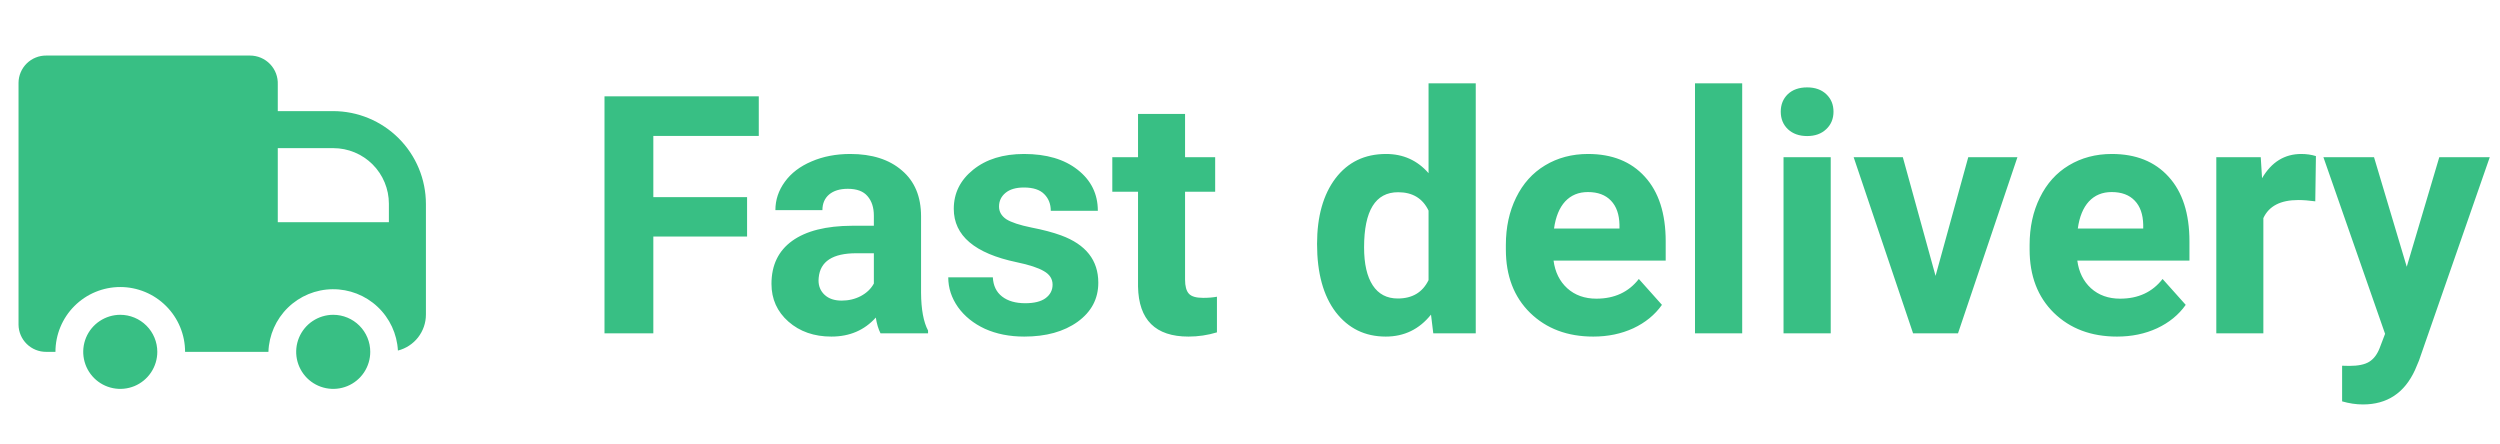
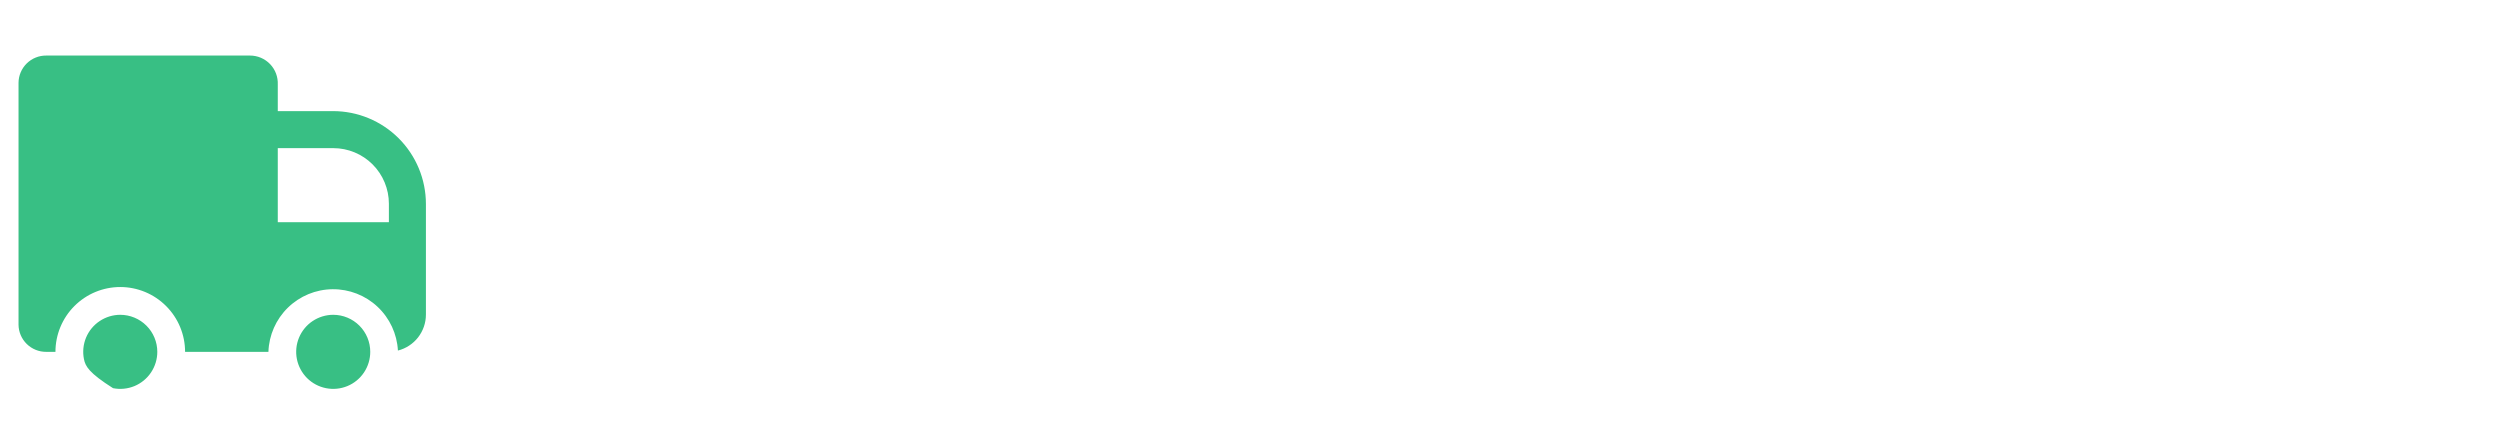
<svg xmlns="http://www.w3.org/2000/svg" width="90" height="16" viewBox="0 0 90 16" fill="none">
-   <path d="M26.895 8.514H23.52V12H21.762V3.469H27.316V4.893H23.52V7.096H26.895V8.514ZM31.699 12C31.621 11.848 31.564 11.658 31.529 11.432C31.119 11.889 30.586 12.117 29.93 12.117C29.309 12.117 28.793 11.938 28.383 11.578C27.977 11.219 27.773 10.766 27.773 10.219C27.773 9.547 28.021 9.031 28.518 8.672C29.018 8.312 29.738 8.131 30.68 8.127H31.459V7.764C31.459 7.471 31.383 7.236 31.23 7.061C31.082 6.885 30.846 6.797 30.521 6.797C30.236 6.797 30.012 6.865 29.848 7.002C29.688 7.139 29.607 7.326 29.607 7.564H27.914C27.914 7.197 28.027 6.857 28.254 6.545C28.48 6.232 28.801 5.988 29.215 5.812C29.629 5.633 30.094 5.543 30.609 5.543C31.391 5.543 32.01 5.74 32.467 6.135C32.928 6.525 33.158 7.076 33.158 7.787V10.535C33.162 11.137 33.246 11.592 33.41 11.9V12H31.699ZM30.299 10.822C30.549 10.822 30.779 10.768 30.99 10.658C31.201 10.545 31.357 10.395 31.459 10.207V9.117H30.826C29.979 9.117 29.527 9.41 29.473 9.996L29.467 10.096C29.467 10.307 29.541 10.48 29.689 10.617C29.838 10.754 30.041 10.822 30.299 10.822ZM37.893 10.248C37.893 10.041 37.789 9.879 37.582 9.762C37.379 9.641 37.051 9.533 36.598 9.439C35.09 9.123 34.336 8.482 34.336 7.518C34.336 6.955 34.568 6.486 35.033 6.111C35.502 5.732 36.113 5.543 36.867 5.543C37.672 5.543 38.315 5.732 38.795 6.111C39.279 6.49 39.522 6.982 39.522 7.588H37.828C37.828 7.346 37.75 7.146 37.594 6.99C37.438 6.83 37.193 6.75 36.861 6.75C36.576 6.75 36.355 6.814 36.199 6.943C36.043 7.072 35.965 7.236 35.965 7.436C35.965 7.623 36.053 7.775 36.228 7.893C36.408 8.006 36.709 8.105 37.131 8.191C37.553 8.273 37.908 8.367 38.197 8.473C39.092 8.801 39.539 9.369 39.539 10.178C39.539 10.756 39.291 11.225 38.795 11.584C38.299 11.94 37.658 12.117 36.873 12.117C36.342 12.117 35.869 12.023 35.455 11.836C35.045 11.645 34.723 11.385 34.488 11.057C34.254 10.725 34.137 10.367 34.137 9.984H35.742C35.758 10.285 35.869 10.516 36.076 10.676C36.283 10.836 36.56 10.916 36.908 10.916C37.232 10.916 37.477 10.855 37.641 10.734C37.809 10.609 37.893 10.447 37.893 10.248ZM42.662 4.102V5.66H43.746V6.902H42.662V10.066C42.662 10.301 42.707 10.469 42.797 10.57C42.887 10.672 43.059 10.723 43.312 10.723C43.5 10.723 43.666 10.709 43.81 10.682V11.965C43.478 12.066 43.137 12.117 42.785 12.117C41.598 12.117 40.992 11.518 40.969 10.318V6.902H40.043V5.66H40.969V4.102H42.662ZM47.414 8.783C47.414 7.795 47.635 7.008 48.076 6.422C48.522 5.836 49.129 5.543 49.898 5.543C50.516 5.543 51.025 5.773 51.428 6.234V3H53.127V12H51.598L51.516 11.326C51.094 11.854 50.551 12.117 49.887 12.117C49.141 12.117 48.541 11.824 48.088 11.238C47.639 10.648 47.414 9.83 47.414 8.783ZM49.107 8.906C49.107 9.5 49.211 9.955 49.418 10.271C49.625 10.588 49.926 10.746 50.32 10.746C50.844 10.746 51.213 10.525 51.428 10.084V7.582C51.217 7.141 50.852 6.92 50.332 6.92C49.516 6.92 49.107 7.582 49.107 8.906ZM57.357 12.117C56.428 12.117 55.67 11.832 55.084 11.262C54.502 10.691 54.211 9.932 54.211 8.982V8.818C54.211 8.182 54.334 7.613 54.58 7.113C54.826 6.609 55.174 6.223 55.623 5.953C56.076 5.68 56.592 5.543 57.17 5.543C58.037 5.543 58.719 5.816 59.215 6.363C59.715 6.91 59.965 7.686 59.965 8.689V9.381H55.928C55.982 9.795 56.147 10.127 56.42 10.377C56.697 10.627 57.047 10.752 57.469 10.752C58.121 10.752 58.631 10.516 58.998 10.043L59.83 10.975C59.576 11.334 59.232 11.615 58.799 11.818C58.365 12.018 57.885 12.117 57.357 12.117ZM57.164 6.914C56.828 6.914 56.555 7.027 56.344 7.254C56.137 7.48 56.004 7.805 55.945 8.227H58.301V8.092C58.293 7.717 58.191 7.428 57.996 7.225C57.801 7.018 57.523 6.914 57.164 6.914ZM62.719 12H61.02V3H62.719V12ZM65.906 12H64.207V5.66H65.906V12ZM64.107 4.02C64.107 3.766 64.191 3.557 64.359 3.393C64.531 3.229 64.764 3.146 65.057 3.146C65.346 3.146 65.576 3.229 65.748 3.393C65.92 3.557 66.006 3.766 66.006 4.02C66.006 4.277 65.918 4.488 65.742 4.652C65.57 4.816 65.342 4.898 65.057 4.898C64.772 4.898 64.541 4.816 64.365 4.652C64.193 4.488 64.107 4.277 64.107 4.02ZM69.68 9.932L70.857 5.66H72.627L70.488 12H68.871L66.732 5.66H68.502L69.68 9.932ZM76.213 12.117C75.283 12.117 74.525 11.832 73.939 11.262C73.357 10.691 73.066 9.932 73.066 8.982V8.818C73.066 8.182 73.189 7.613 73.436 7.113C73.682 6.609 74.029 6.223 74.478 5.953C74.932 5.68 75.447 5.543 76.025 5.543C76.893 5.543 77.574 5.816 78.07 6.363C78.57 6.91 78.82 7.686 78.82 8.689V9.381H74.783C74.838 9.795 75.002 10.127 75.275 10.377C75.553 10.627 75.902 10.752 76.324 10.752C76.977 10.752 77.486 10.516 77.853 10.043L78.686 10.975C78.432 11.334 78.088 11.615 77.654 11.818C77.221 12.018 76.74 12.117 76.213 12.117ZM76.019 6.914C75.684 6.914 75.41 7.027 75.199 7.254C74.992 7.48 74.859 7.805 74.801 8.227H77.156V8.092C77.148 7.717 77.047 7.428 76.852 7.225C76.656 7.018 76.379 6.914 76.019 6.914ZM83.35 7.248C83.119 7.217 82.916 7.201 82.74 7.201C82.1 7.201 81.68 7.418 81.481 7.852V12H79.787V5.66H81.387L81.434 6.416C81.773 5.834 82.244 5.543 82.846 5.543C83.033 5.543 83.209 5.568 83.373 5.619L83.35 7.248ZM86.643 9.604L87.814 5.66H89.631L87.082 12.984L86.941 13.318C86.562 14.146 85.938 14.56 85.066 14.56C84.82 14.56 84.57 14.523 84.316 14.449V13.166L84.574 13.172C84.894 13.172 85.133 13.123 85.289 13.025C85.449 12.928 85.574 12.766 85.664 12.539L85.863 12.018L83.643 5.66H85.465L86.643 9.604Z" fill="#38BF84" />
-   <path d="M11.989 4H10V3.044C10.006 2.909 9.984 2.774 9.937 2.648C9.889 2.521 9.817 2.406 9.723 2.308C9.63 2.211 9.517 2.133 9.393 2.08C9.269 2.027 9.135 2 9 2H1.667C1.404 1.997 1.152 2.099 0.964 2.282C0.777 2.466 0.67 2.716 0.667 2.978V11.689C0.67 11.951 0.777 12.201 0.964 12.384C1.152 12.568 1.404 12.669 1.667 12.667H1.996C1.996 12.048 2.242 11.454 2.679 11.017C3.117 10.579 3.71 10.333 4.329 10.333C4.948 10.333 5.542 10.579 5.979 11.017C6.417 11.454 6.663 12.048 6.663 12.667H9.663C9.683 12.066 9.934 11.496 10.364 11.076C10.794 10.656 11.37 10.418 11.971 10.412C12.572 10.406 13.153 10.632 13.591 11.043C14.03 11.455 14.293 12.02 14.325 12.62C14.613 12.547 14.868 12.38 15.051 12.146C15.233 11.911 15.333 11.623 15.333 11.326V7.345C15.333 6.458 14.981 5.607 14.354 4.98C13.726 4.352 12.876 4 11.989 4V4ZM14 8H10V5.333H12C12.53 5.333 13.039 5.544 13.414 5.919C13.789 6.294 14 6.803 14 7.333V8ZM13.329 12.667C13.329 12.93 13.251 13.188 13.105 13.407C12.958 13.627 12.75 13.798 12.506 13.899C12.263 13.999 11.995 14.026 11.736 13.974C11.477 13.923 11.24 13.796 11.053 13.61C10.867 13.423 10.74 13.185 10.688 12.927C10.637 12.668 10.663 12.4 10.764 12.156C10.865 11.913 11.036 11.704 11.255 11.558C11.475 11.412 11.732 11.333 11.996 11.333C12.35 11.333 12.689 11.474 12.939 11.724C13.189 11.974 13.329 12.313 13.329 12.667ZM5.663 12.667C5.663 12.93 5.584 13.188 5.438 13.407C5.291 13.627 5.083 13.798 4.84 13.899C4.596 13.999 4.328 14.026 4.069 13.974C3.811 13.923 3.573 13.796 3.387 13.61C3.2 13.423 3.073 13.185 3.022 12.927C2.97 12.668 2.997 12.4 3.097 12.156C3.198 11.913 3.369 11.704 3.589 11.558C3.808 11.412 4.066 11.333 4.329 11.333C4.683 11.333 5.022 11.474 5.272 11.724C5.522 11.974 5.663 12.313 5.663 12.667Z" fill="#38BF84" />
+   <path d="M11.989 4H10V3.044C10.006 2.909 9.984 2.774 9.937 2.648C9.889 2.521 9.817 2.406 9.723 2.308C9.63 2.211 9.517 2.133 9.393 2.08C9.269 2.027 9.135 2 9 2H1.667C1.404 1.997 1.152 2.099 0.964 2.282C0.777 2.466 0.67 2.716 0.667 2.978V11.689C0.67 11.951 0.777 12.201 0.964 12.384C1.152 12.568 1.404 12.669 1.667 12.667H1.996C1.996 12.048 2.242 11.454 2.679 11.017C3.117 10.579 3.71 10.333 4.329 10.333C4.948 10.333 5.542 10.579 5.979 11.017C6.417 11.454 6.663 12.048 6.663 12.667H9.663C9.683 12.066 9.934 11.496 10.364 11.076C10.794 10.656 11.37 10.418 11.971 10.412C12.572 10.406 13.153 10.632 13.591 11.043C14.03 11.455 14.293 12.02 14.325 12.62C14.613 12.547 14.868 12.38 15.051 12.146C15.233 11.911 15.333 11.623 15.333 11.326V7.345C15.333 6.458 14.981 5.607 14.354 4.98C13.726 4.352 12.876 4 11.989 4V4ZM14 8H10V5.333H12C12.53 5.333 13.039 5.544 13.414 5.919C13.789 6.294 14 6.803 14 7.333V8ZM13.329 12.667C13.329 12.93 13.251 13.188 13.105 13.407C12.958 13.627 12.75 13.798 12.506 13.899C12.263 13.999 11.995 14.026 11.736 13.974C11.477 13.923 11.24 13.796 11.053 13.61C10.867 13.423 10.74 13.185 10.688 12.927C10.637 12.668 10.663 12.4 10.764 12.156C10.865 11.913 11.036 11.704 11.255 11.558C11.475 11.412 11.732 11.333 11.996 11.333C12.35 11.333 12.689 11.474 12.939 11.724C13.189 11.974 13.329 12.313 13.329 12.667ZM5.663 12.667C5.663 12.93 5.584 13.188 5.438 13.407C5.291 13.627 5.083 13.798 4.84 13.899C4.596 13.999 4.328 14.026 4.069 13.974C3.2 13.423 3.073 13.185 3.022 12.927C2.97 12.668 2.997 12.4 3.097 12.156C3.198 11.913 3.369 11.704 3.589 11.558C3.808 11.412 4.066 11.333 4.329 11.333C4.683 11.333 5.022 11.474 5.272 11.724C5.522 11.974 5.663 12.313 5.663 12.667Z" fill="#38BF84" />
</svg>